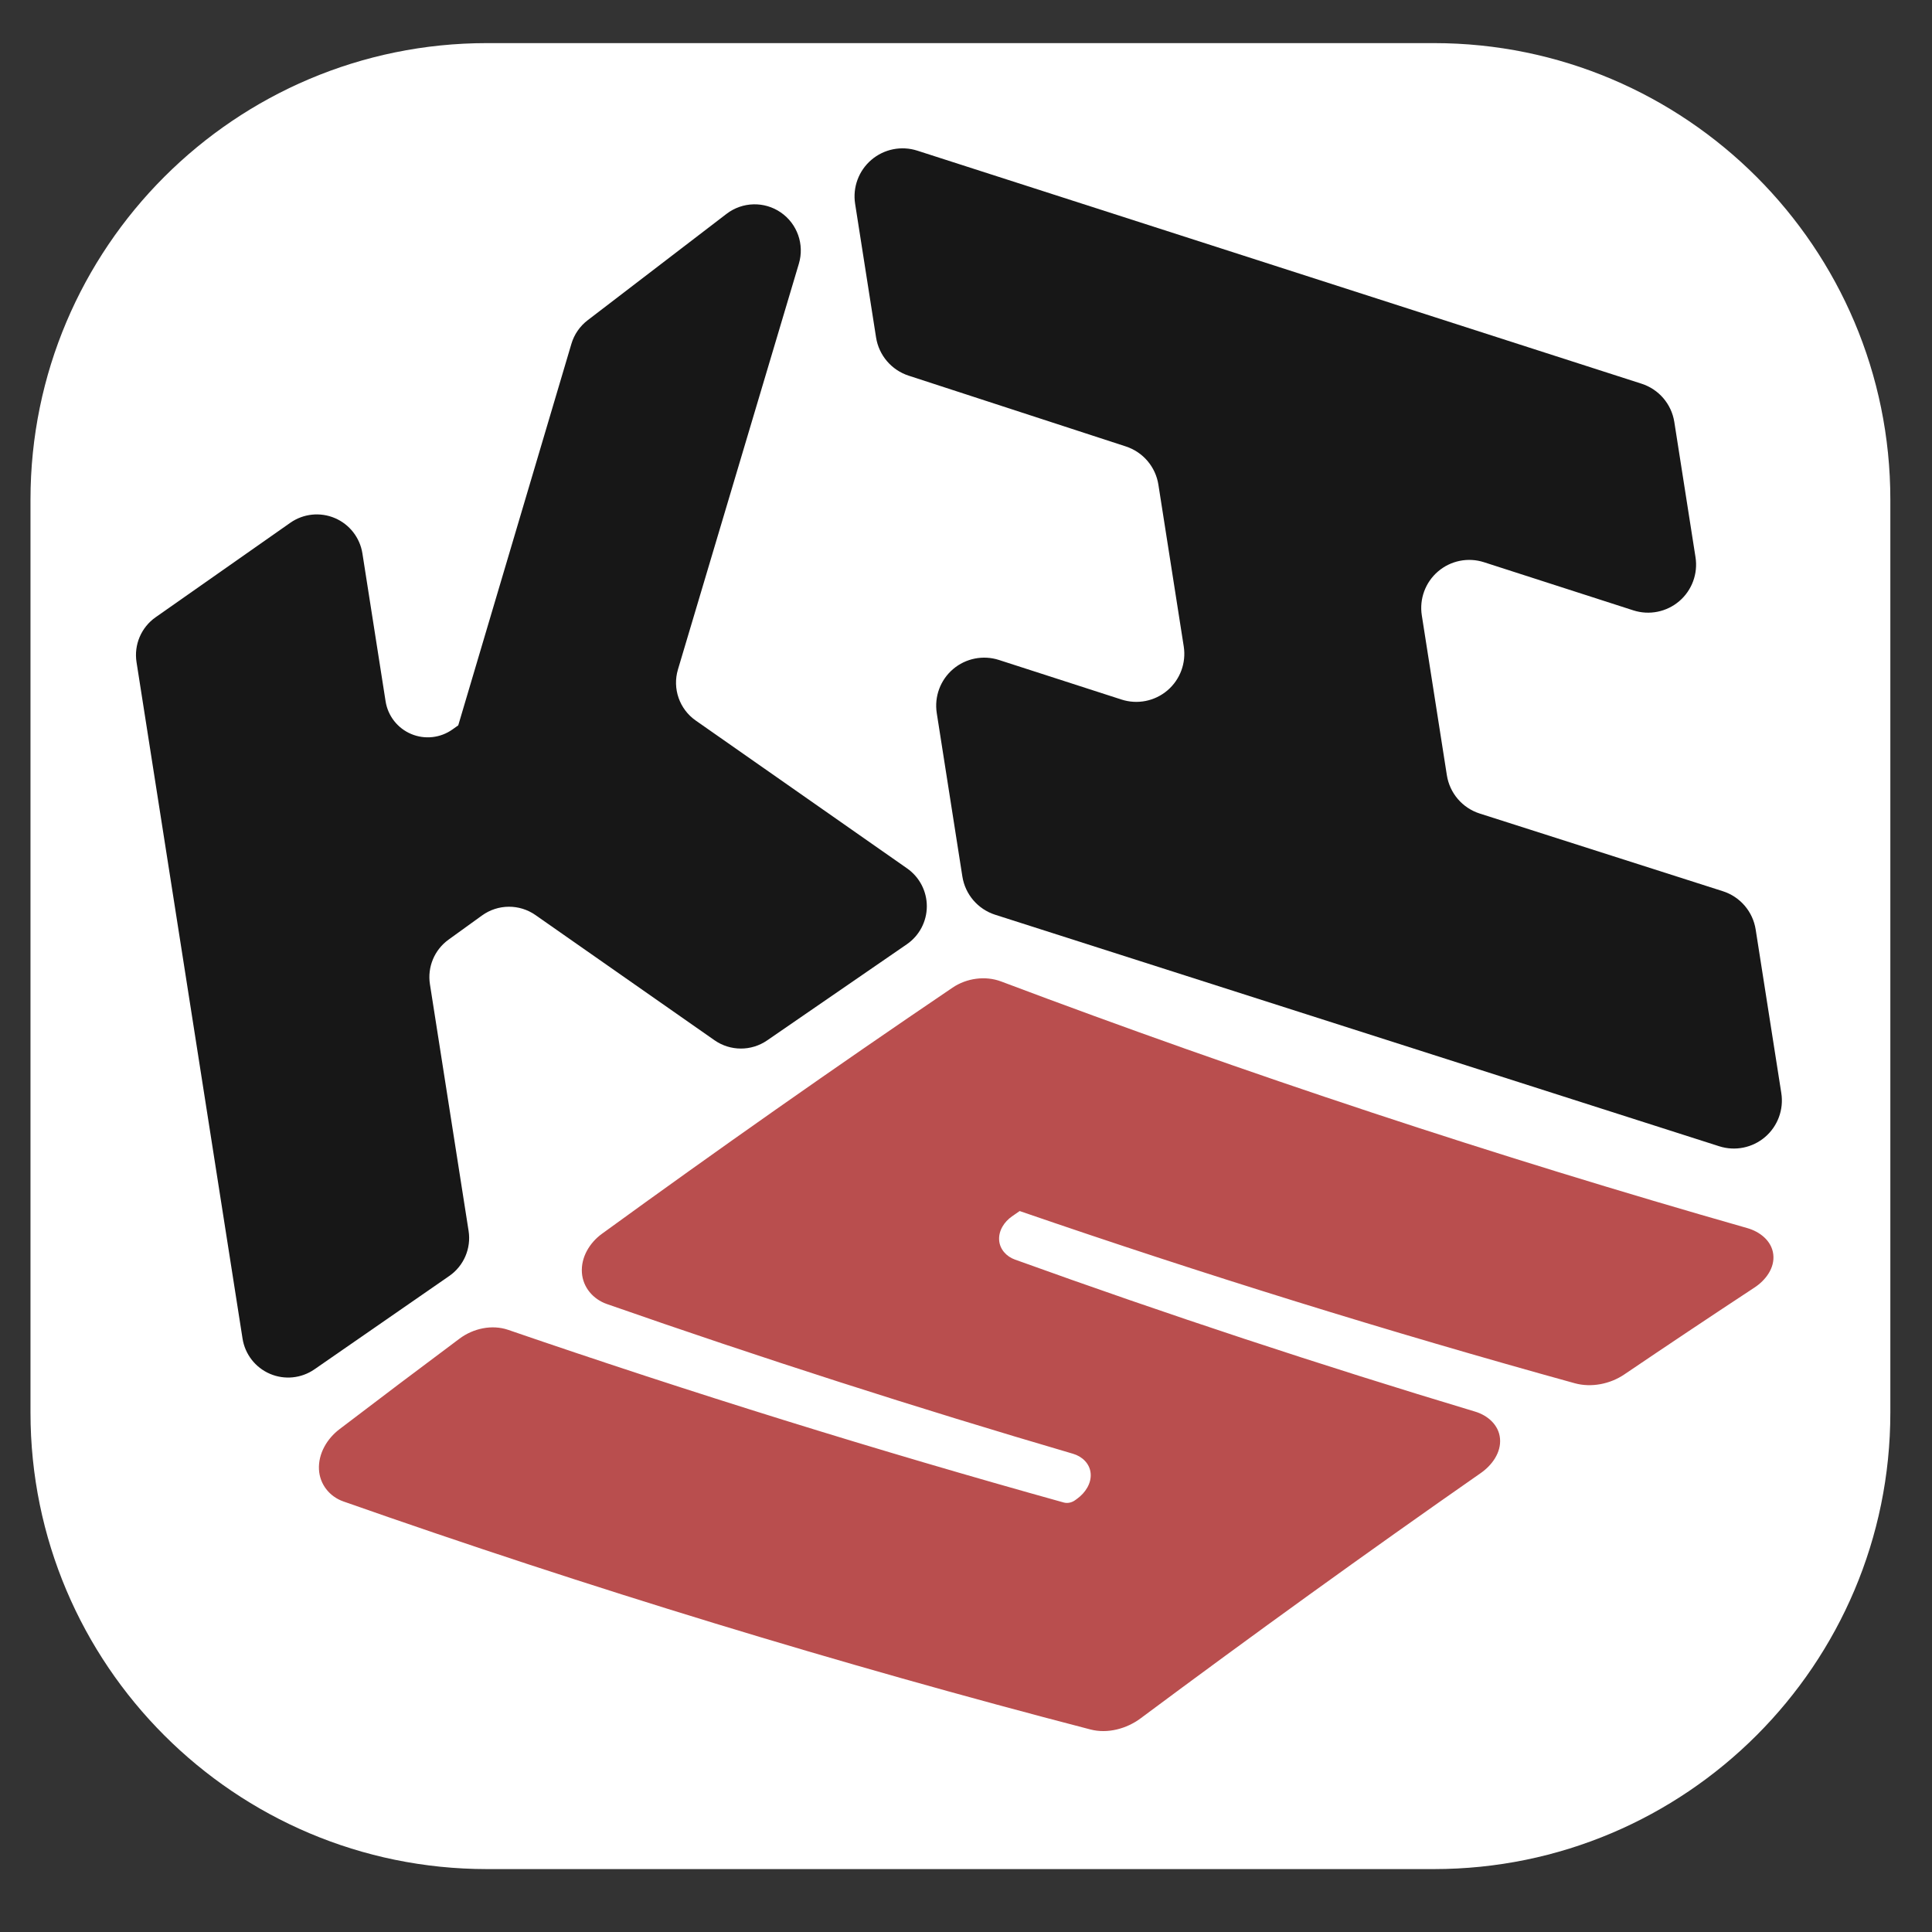
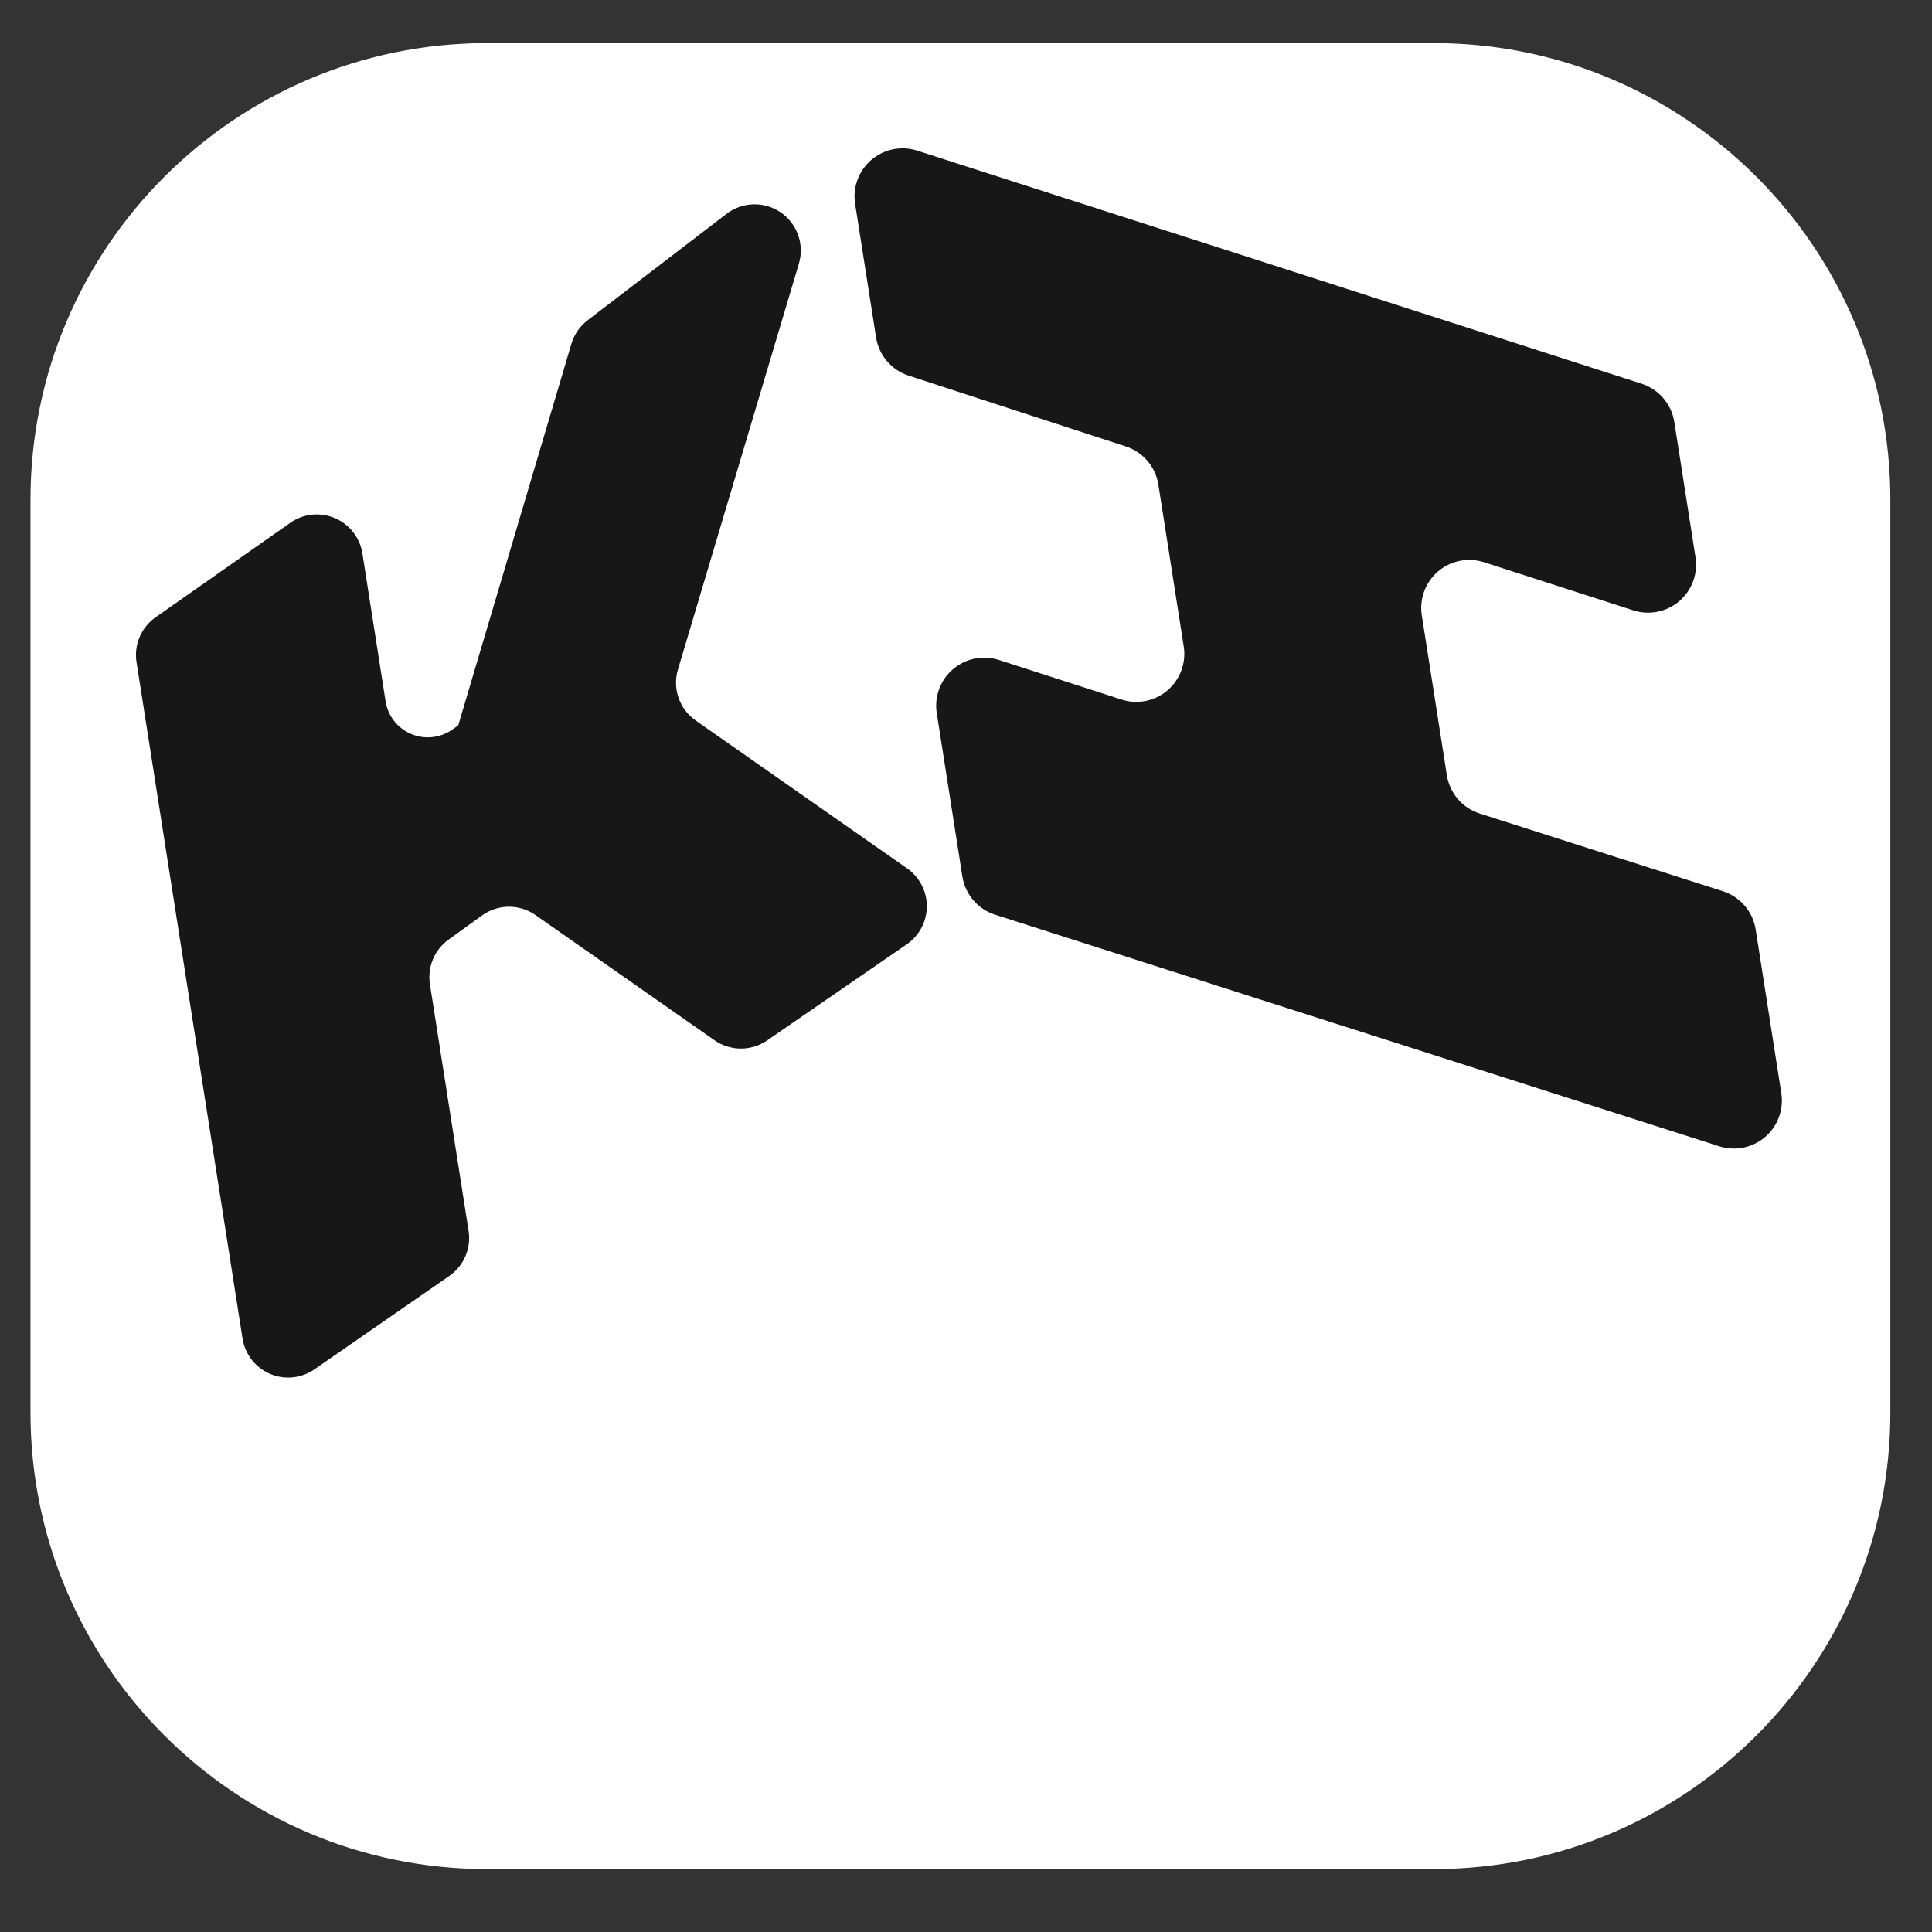
<svg xmlns="http://www.w3.org/2000/svg" width="100%" height="100%" viewBox="0 0 32 32" version="1.1" xml:space="preserve" style="fill-rule:evenodd;clip-rule:evenodd;stroke-linejoin:round;stroke-miterlimit:2;">
  <rect x="0" y="0" width="32" height="32" fill="#333333" stroke="none" />
  <path d="M31.31,8.275C31.31,4.102 27.922,0.714 23.749,0.714L8.066,0.714C3.893,0.714 0.505,4.102 0.505,8.275L0.505,23.397C0.505,27.57 3.893,30.958 8.066,30.958L23.749,30.958C27.922,30.958 31.31,27.57 31.31,23.397L31.31,8.275Z" style="fill:white;" />
  <g transform="matrix(0.135,0,0,0.135,16.213,17.037)">
    <g transform="matrix(1,0,0,1,-104,-110.5)">
      <g transform="matrix(0.721,-0.113,0.113,0.721,-246.474,-272.833)">
        <g>
          <g>
            <g>
              <path d="M383.344,577.397C385.637,576.297 387.246,574.142 387.65,571.631C388.053,569.119 387.2,566.57 385.367,564.806C376.087,555.881 361.212,541.576 354.105,534.74C351.695,532.423 351.041,528.823 352.48,525.806C358.224,513.764 372.994,482.798 383.131,461.547C384.579,458.512 383.907,454.889 381.466,452.575C379.026,450.261 375.372,449.782 372.418,451.389C362.212,456.941 351.174,462.946 346.565,465.453C345.124,466.237 343.969,467.457 343.265,468.938C337.911,480.199 314.539,529.359 314.539,529.359C314.539,529.359 314.132,529.562 313.47,529.892C311.246,531 308.608,530.878 306.495,529.57C304.383,528.263 303.097,525.955 303.097,523.471L303.097,498.312C303.097,495.633 301.715,493.143 299.441,491.726C297.167,490.309 294.323,490.165 291.918,491.345C283.7,495.378 272.978,500.64 267.091,503.529C264.434,504.833 262.75,507.535 262.75,510.496L262.75,625.589C262.75,628.26 264.123,630.744 266.386,632.163C268.648,633.583 271.482,633.739 273.887,632.577C282.091,628.612 292.808,623.432 298.714,620.578C301.394,619.282 303.097,616.568 303.097,613.591L303.097,571.622C303.097,568.7 304.738,566.026 307.343,564.703C309.263,563.728 311.543,562.569 313.536,561.557C316.481,560.061 320.049,560.593 322.429,562.881C329.067,569.263 342.324,582.008 348.898,588.328C351.232,590.572 354.714,591.131 357.633,589.731C363.951,586.7 375.15,581.328 383.344,577.397Z" style="fill-opacity:0.91;" />
              <path d="M394.03,475.808C394.03,478.846 395.736,481.627 398.444,483.004C406.705,487.206 424.413,496.213 432.675,500.414C435.383,501.792 437.088,504.573 437.088,507.611L437.088,535.135C437.088,537.939 435.633,540.542 433.245,542.012C430.856,543.481 427.877,543.606 425.374,542.341C419.362,539.304 412.058,535.615 406.046,532.577C403.543,531.313 400.563,531.438 398.175,532.907C395.787,534.376 394.332,536.98 394.332,539.784L394.332,567.577C394.332,570.631 396.055,573.424 398.785,574.793C416.896,583.878 485.359,618.221 513.015,632.093C515.518,633.349 518.493,633.218 520.875,631.747C523.258,630.277 524.709,627.677 524.709,624.876L524.709,597.043C524.709,593.988 522.985,591.195 520.254,589.826C511.235,585.304 490.91,575.114 481.891,570.593C479.16,569.224 477.436,566.43 477.436,563.375L477.436,536.176C477.436,533.373 478.89,530.77 481.278,529.301C483.665,527.831 486.644,527.705 489.147,528.968C496.335,532.595 505.509,537.224 512.697,540.85C515.2,542.113 518.179,541.987 520.566,540.518C522.954,539.048 524.408,536.446 524.408,533.642L524.408,510.632C524.408,507.583 522.69,504.794 519.967,503.422C501.88,494.307 433.409,459.803 405.738,445.859C403.235,444.598 400.257,444.725 397.87,446.194C395.484,447.664 394.03,450.266 394.03,453.069L394.03,475.808Z" style="fill-opacity:0.91;" />
              <g transform="matrix(1.858,3.36,-3.36,1.858,2371.81,-2019.59)">
                <g>
-                   <path d="M363.378,788.475C363.712,788.233 364.163,788.16 364.523,788.39C364.903,788.633 365.056,789.107 365.042,789.539C365.04,789.578 365.039,789.617 365.038,789.656C365.032,789.827 364.952,790.002 364.814,790.105C357.997,795.169 351.028,800.027 343.921,804.674C343.287,805.088 342.929,805.846 342.914,806.592C342.871,808.788 342.84,810.984 342.82,813.181C342.813,813.861 343.092,814.574 343.664,814.971C344.195,815.34 344.882,815.332 345.421,814.985C355.009,808.81 364.34,802.236 373.378,795.28C373.991,794.809 374.324,794.011 374.34,793.25C374.466,787.128 374.682,781.008 374.998,774.893C375.028,774.303 374.843,773.637 374.318,773.302C373.816,772.981 373.188,773.11 372.725,773.439C366.959,777.54 361.081,781.485 355.101,785.268C354.769,785.478 354.34,785.517 354.005,785.291C353.656,785.055 353.508,784.618 353.529,784.21C353.536,784.073 353.551,783.8 353.551,783.8C360.654,779.162 367.615,774.305 374.417,769.235C375.02,768.786 375.395,768.034 375.444,767.289C375.594,765.007 375.758,762.726 375.938,760.446C375.983,759.873 375.814,759.217 375.29,758.905C374.776,758.598 374.144,758.767 373.689,759.101C364.436,765.883 354.899,772.278 345.117,778.272C344.483,778.661 344.072,779.38 344.024,780.119C343.615,786.358 343.316,792.604 343.115,798.853C343.093,799.515 343.357,800.212 343.921,800.591C344.455,800.951 345.14,800.916 345.673,800.572C351.676,796.691 357.581,792.658 363.378,788.475Z" style="fill:rgb(185,78,78);fill-rule:nonzero;" />
-                 </g>
+                   </g>
              </g>
            </g>
          </g>
        </g>
      </g>
    </g>
  </g>
</svg>